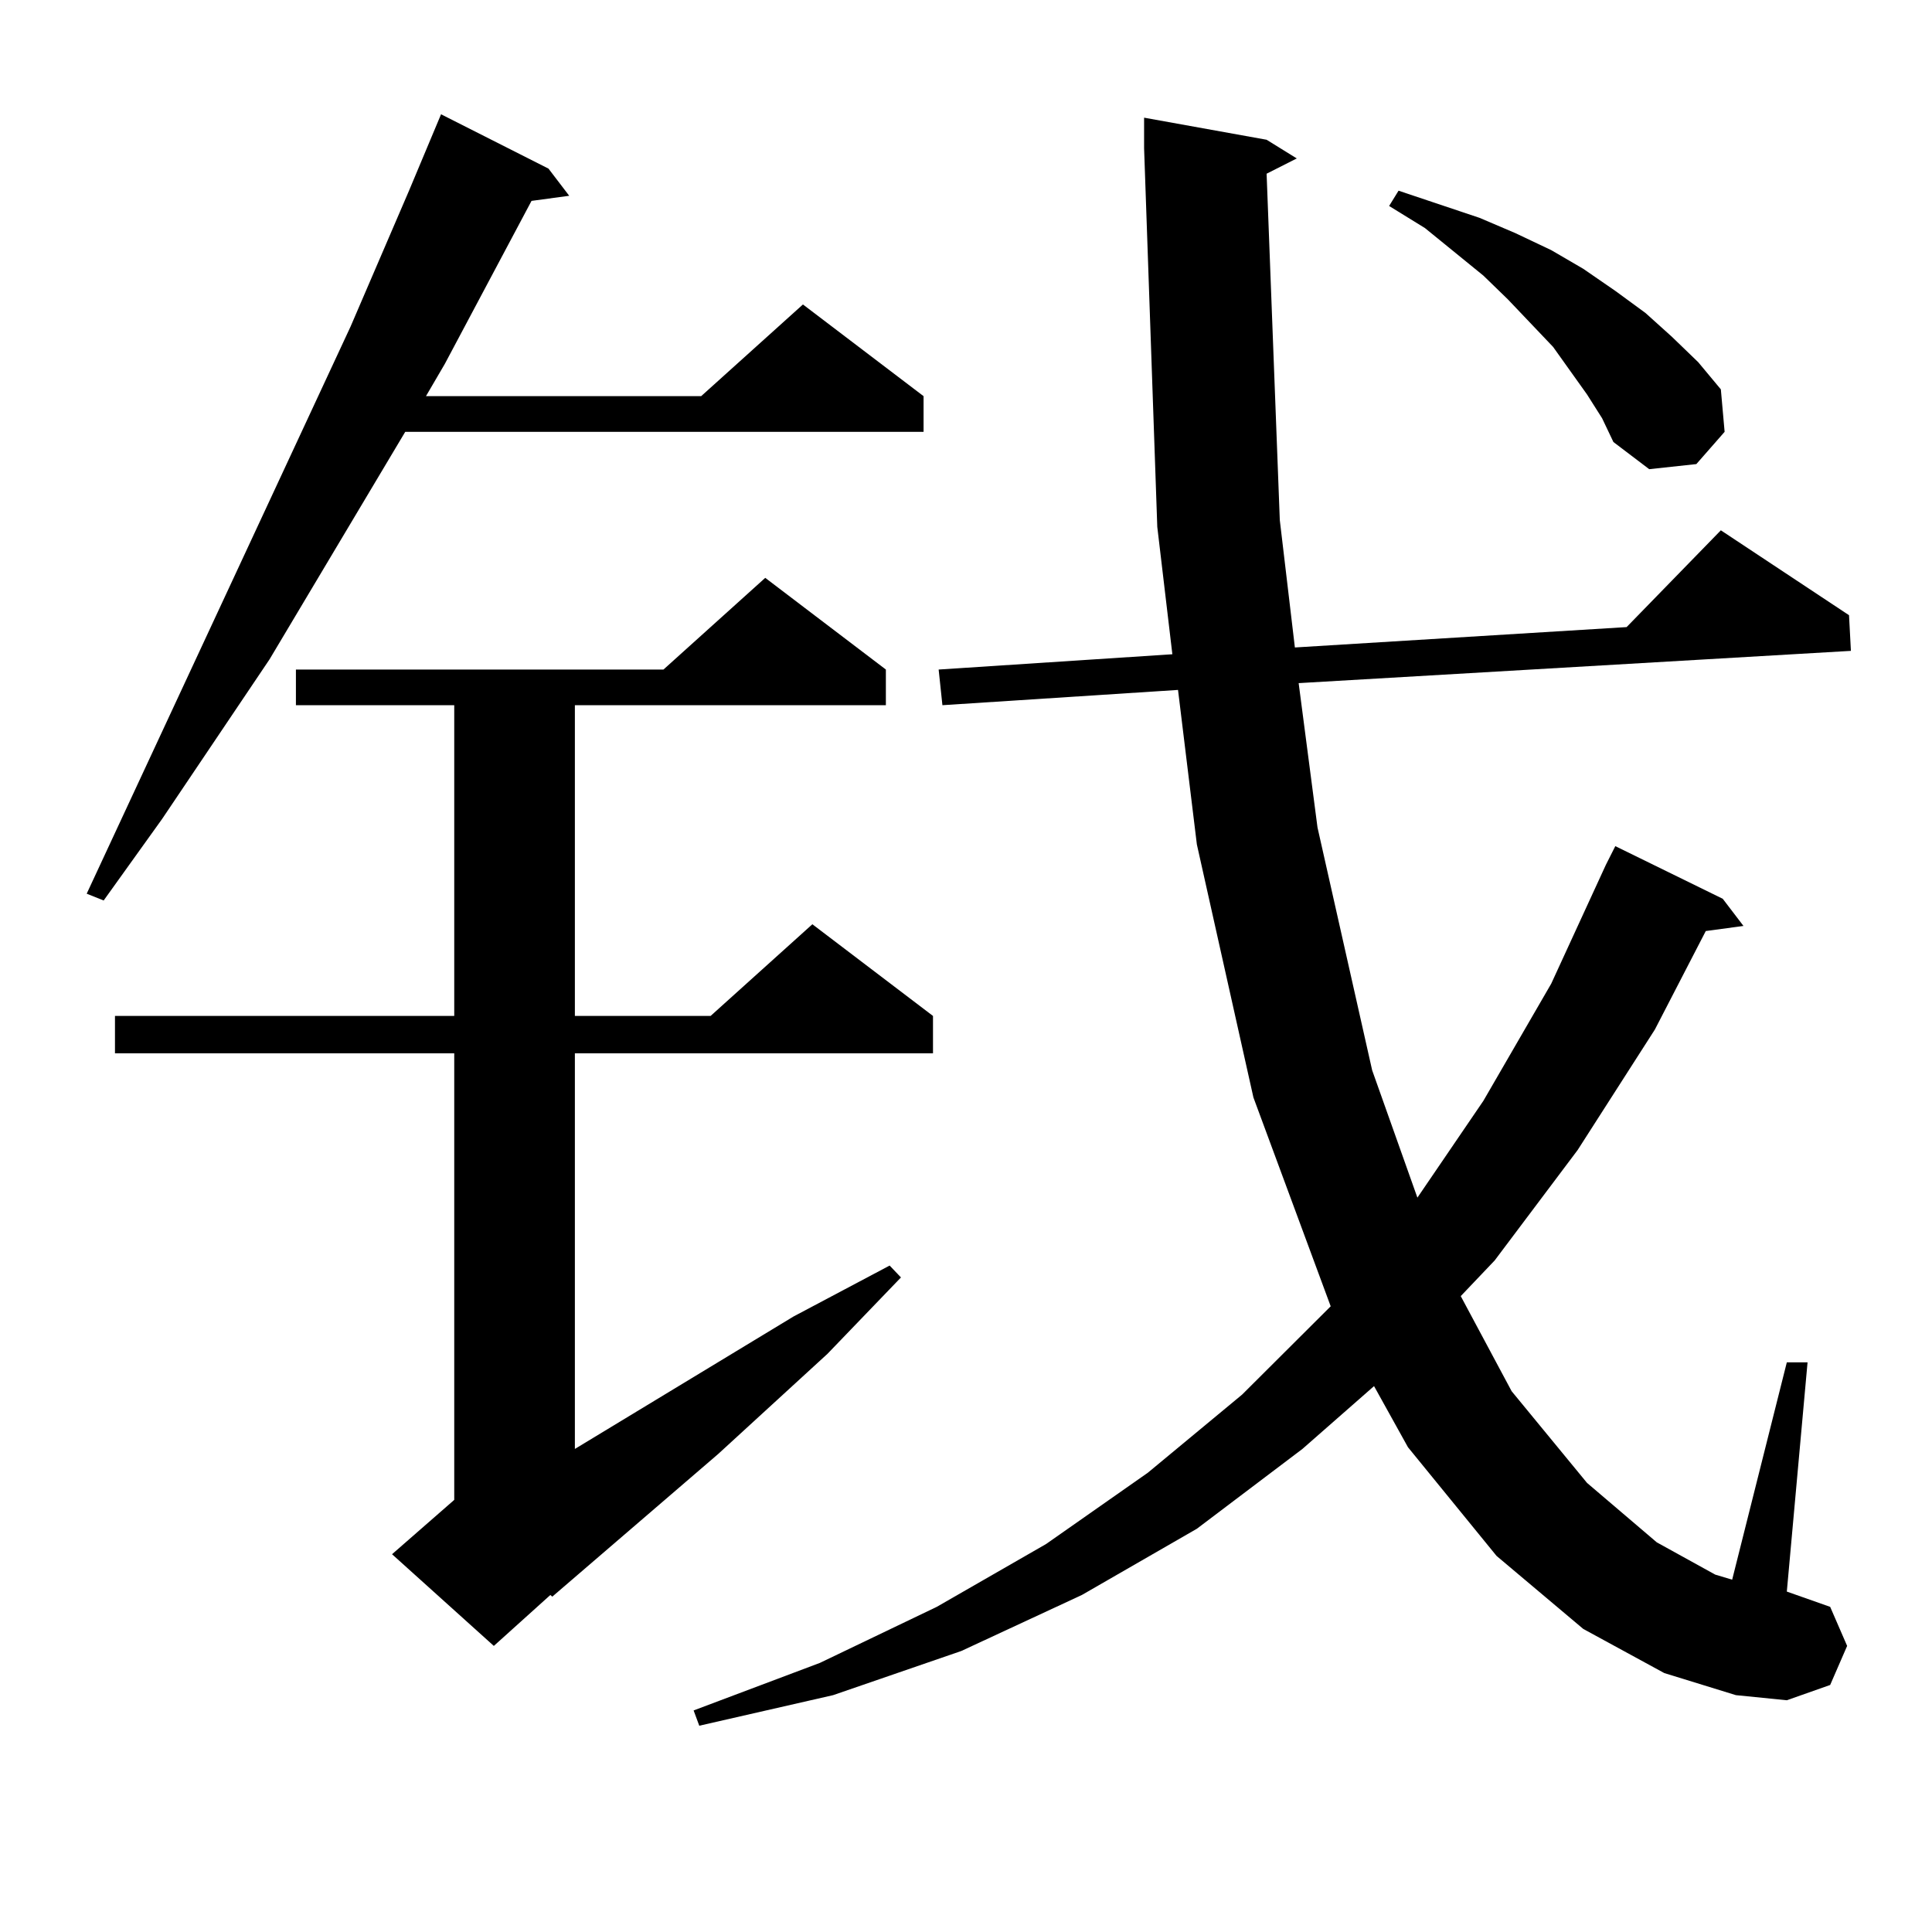
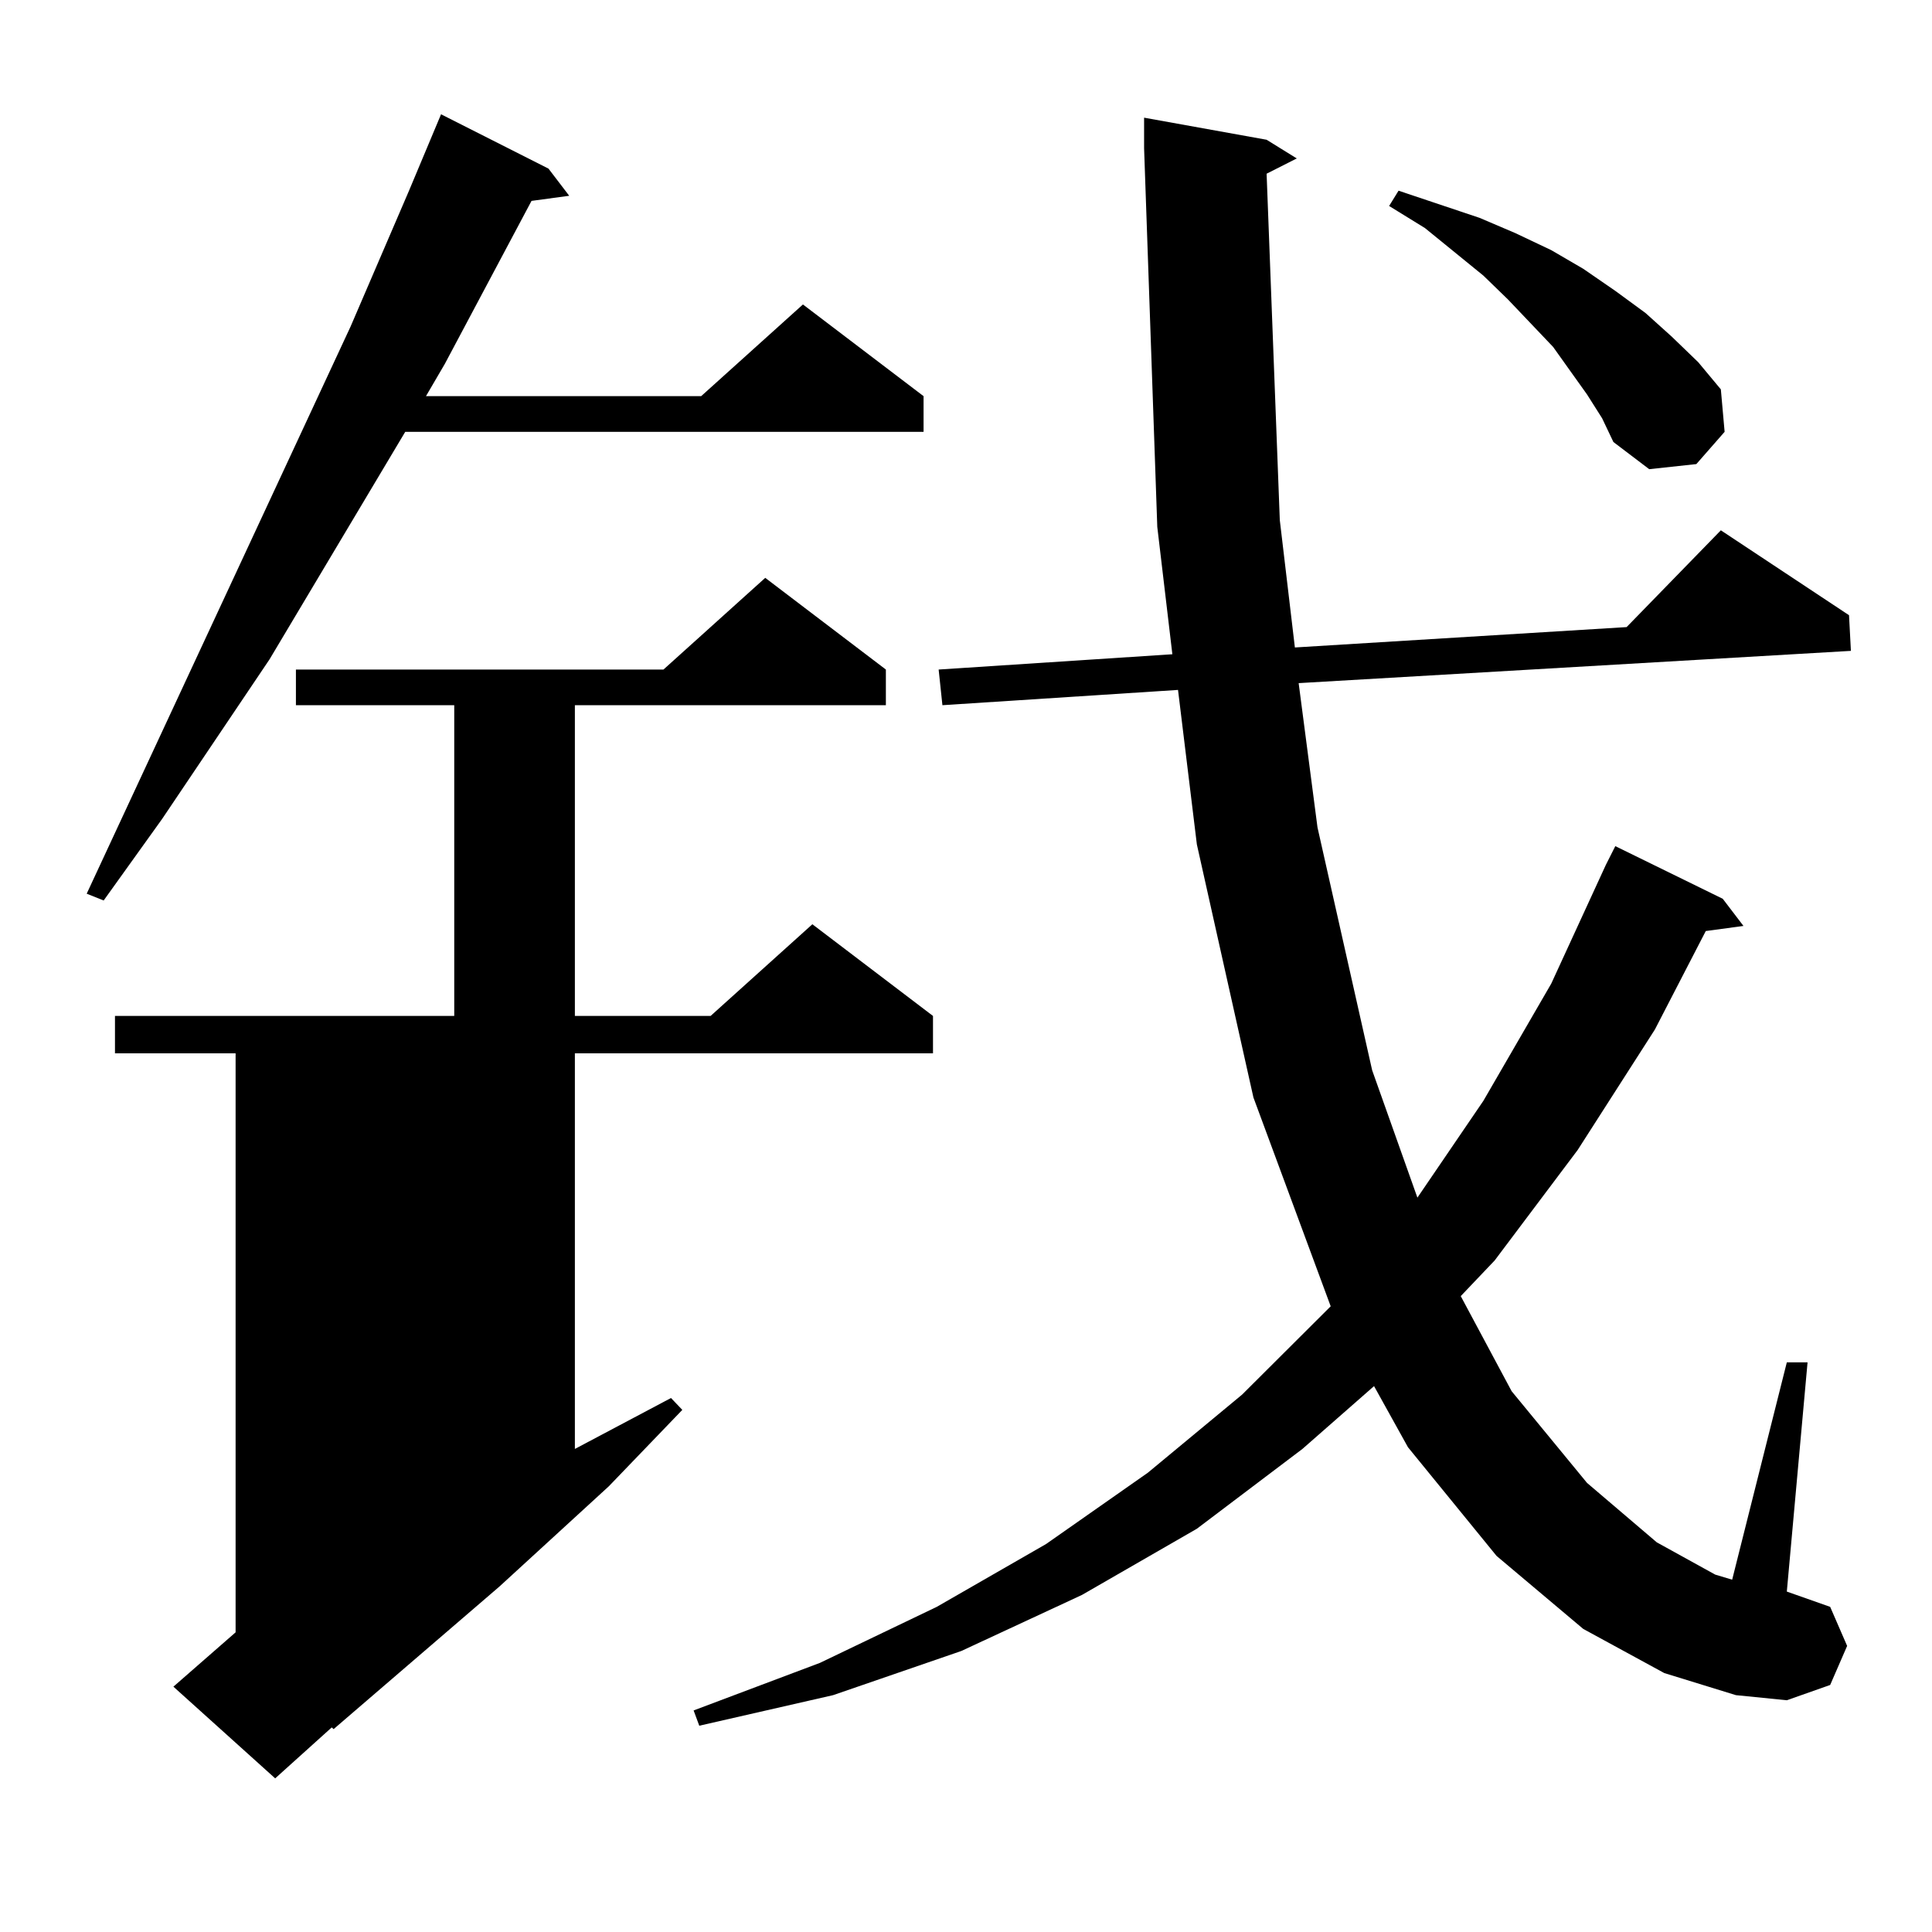
<svg xmlns="http://www.w3.org/2000/svg" version="1.1" id="图层_1" x="0px" y="0px" width="1000px" height="1000px" viewBox="0 0 1000 1000" enable-background="new 0 0 1000 1000" xml:space="preserve">
-   <path d="M283.896,87.277l10.731,14.063l-19.512,2.637l-44.877,84.375l-9.756,16.699h142.436L415.6,157.59l62.438,47.461v18.457  H209.751l-70.242,117.773l-55.608,82.617l-30.243,42.188l-8.78-3.516l136.582-293.555l30.243-70.313l16.585-39.551L283.896,87.277z   M458.526,346.555v18.457H297.554v160.84h70.242l52.682-47.461l62.438,47.461v19.336H297.554v204.785l113.168-68.555l49.755-26.367  l5.854,6.152l-38.048,39.551l-56.584,51.855l-85.852,73.828l-0.976-0.879l-29.268,26.367l-52.682-47.461l32.194-28.125V545.188  H59.511v-19.336h175.605v-160.84h-81.949v-18.457h190.239l52.682-47.461L458.526,346.555z M655.594,89.914l6.829,179.297  l7.805,65.918l171.703-10.547l48.779-50.098l66.34,43.945l0.976,18.457l-285.847,16.699l9.756,74.707l28.292,125.684l23.414,65.918  l34.146-50.098l35.121-60.645l28.292-61.523l4.878-9.668l55.608,27.246l10.731,14.063l-19.512,2.637l-26.341,50.977l-39.999,62.402  l-42.926,57.129l-17.561,18.457l26.341,49.219l39.023,47.461l36.097,30.762l30.243,16.699l8.78,2.637l28.292-112.5h10.731  l-10.731,118.652l22.438,7.91l8.78,20.215l-8.78,20.215l-22.438,7.91l-26.341-2.637l-37.072-11.426l-41.95-22.852l-44.877-37.793  l-45.853-56.25l-17.561-31.641l-37.072,32.52l-54.633,41.309l-59.511,34.277l-62.438,29.004l-66.34,22.852l-69.267,15.82  l-2.927-7.91l65.364-24.609l60.486-29.004l56.584-32.52l52.682-36.914l48.779-40.43l45.853-45.703l-39.999-108.105l-29.268-130.957  l-9.756-79.98l-121.948,7.91l-1.951-18.457l120.973-7.91l-7.805-65.918L592.181,76.73V60.91l63.413,11.426l15.609,9.668  L655.594,89.914z M821.444,204.172l-8.78-12.305l-8.78-12.305l-23.414-24.609l-12.683-12.305l-30.243-24.609l-18.536-11.426  l4.878-7.91l41.95,14.063l18.536,7.91l18.536,8.789l16.585,9.668l16.585,11.426l15.609,11.426l13.658,12.305l13.658,13.184  l11.707,14.063l1.951,21.973l-14.634,16.699l-24.39,2.637l-18.536-14.063l-5.854-12.305L821.444,204.172z" />
+   <path d="M283.896,87.277l10.731,14.063l-19.512,2.637l-44.877,84.375l-9.756,16.699h142.436L415.6,157.59l62.438,47.461v18.457  H209.751l-70.242,117.773l-55.608,82.617l-30.243,42.188l-8.78-3.516l136.582-293.555l30.243-70.313l16.585-39.551L283.896,87.277z   M458.526,346.555v18.457H297.554v160.84h70.242l52.682-47.461l62.438,47.461v19.336H297.554v204.785l49.755-26.367  l5.854,6.152l-38.048,39.551l-56.584,51.855l-85.852,73.828l-0.976-0.879l-29.268,26.367l-52.682-47.461l32.194-28.125V545.188  H59.511v-19.336h175.605v-160.84h-81.949v-18.457h190.239l52.682-47.461L458.526,346.555z M655.594,89.914l6.829,179.297  l7.805,65.918l171.703-10.547l48.779-50.098l66.34,43.945l0.976,18.457l-285.847,16.699l9.756,74.707l28.292,125.684l23.414,65.918  l34.146-50.098l35.121-60.645l28.292-61.523l4.878-9.668l55.608,27.246l10.731,14.063l-19.512,2.637l-26.341,50.977l-39.999,62.402  l-42.926,57.129l-17.561,18.457l26.341,49.219l39.023,47.461l36.097,30.762l30.243,16.699l8.78,2.637l28.292-112.5h10.731  l-10.731,118.652l22.438,7.91l8.78,20.215l-8.78,20.215l-22.438,7.91l-26.341-2.637l-37.072-11.426l-41.95-22.852l-44.877-37.793  l-45.853-56.25l-17.561-31.641l-37.072,32.52l-54.633,41.309l-59.511,34.277l-62.438,29.004l-66.34,22.852l-69.267,15.82  l-2.927-7.91l65.364-24.609l60.486-29.004l56.584-32.52l52.682-36.914l48.779-40.43l45.853-45.703l-39.999-108.105l-29.268-130.957  l-9.756-79.98l-121.948,7.91l-1.951-18.457l120.973-7.91l-7.805-65.918L592.181,76.73V60.91l63.413,11.426l15.609,9.668  L655.594,89.914z M821.444,204.172l-8.78-12.305l-8.78-12.305l-23.414-24.609l-12.683-12.305l-30.243-24.609l-18.536-11.426  l4.878-7.91l41.95,14.063l18.536,7.91l18.536,8.789l16.585,9.668l16.585,11.426l15.609,11.426l13.658,12.305l13.658,13.184  l11.707,14.063l1.951,21.973l-14.634,16.699l-24.39,2.637l-18.536-14.063l-5.854-12.305L821.444,204.172z" />
</svg>